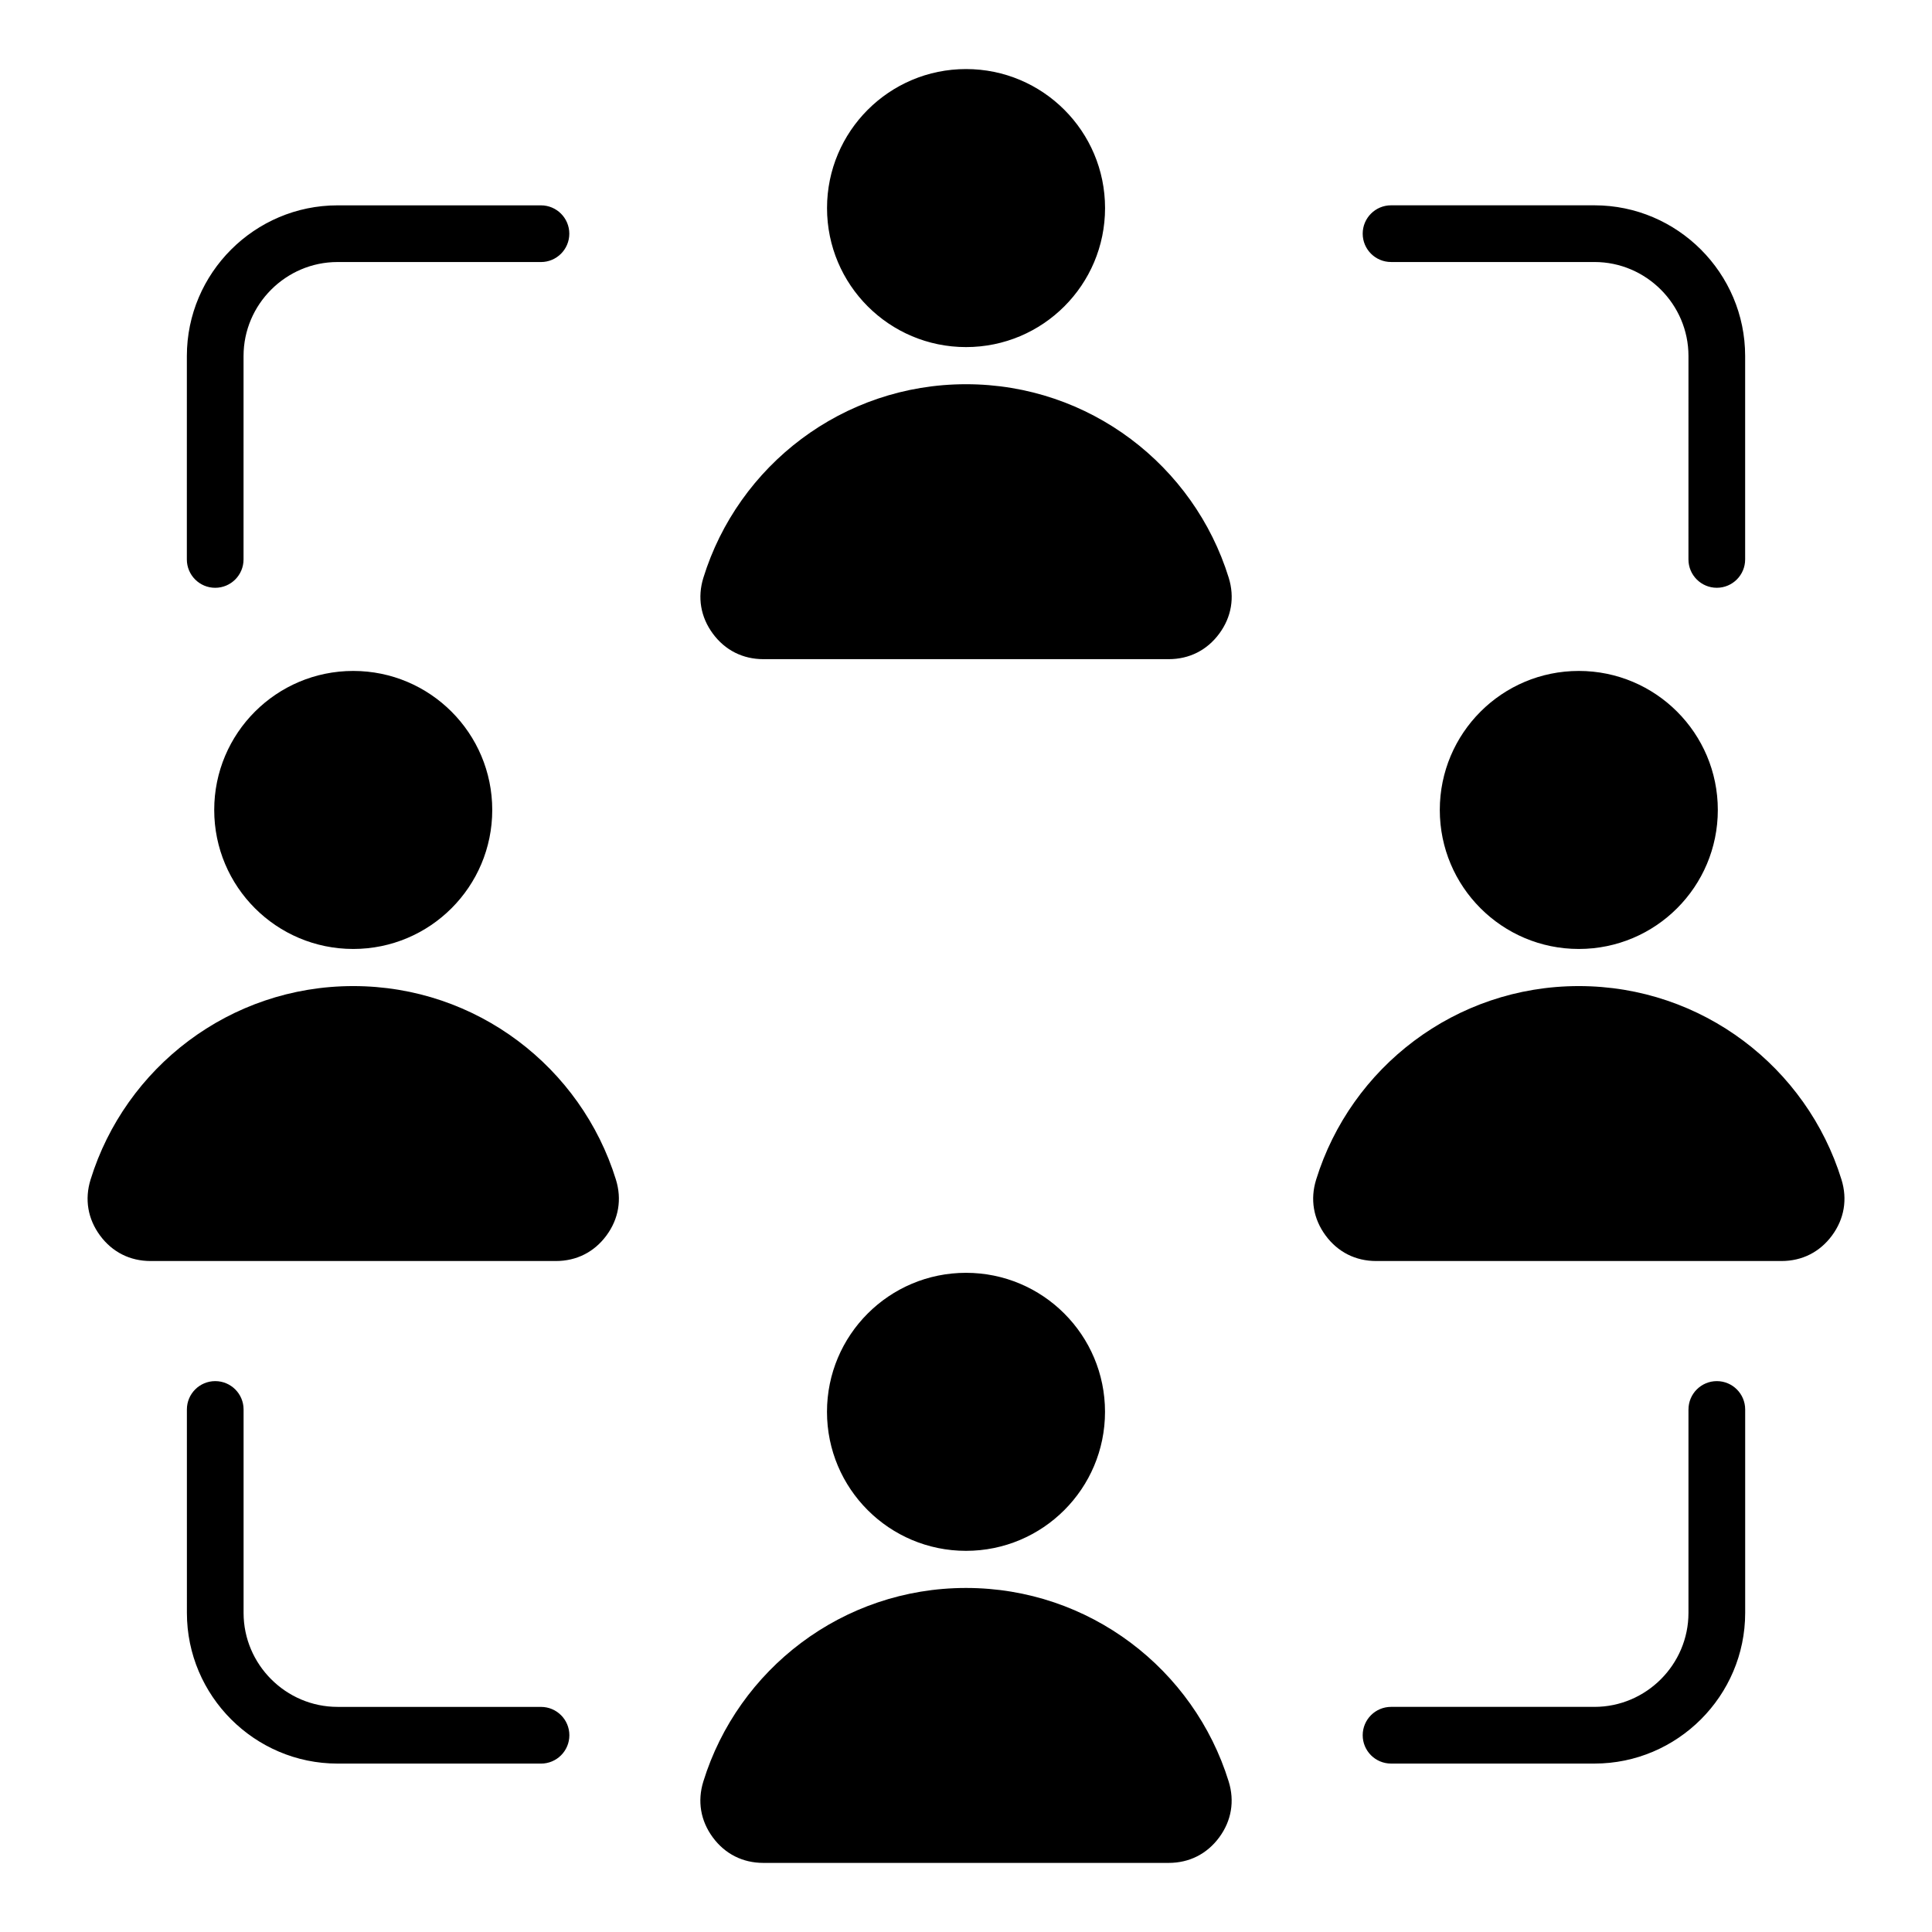
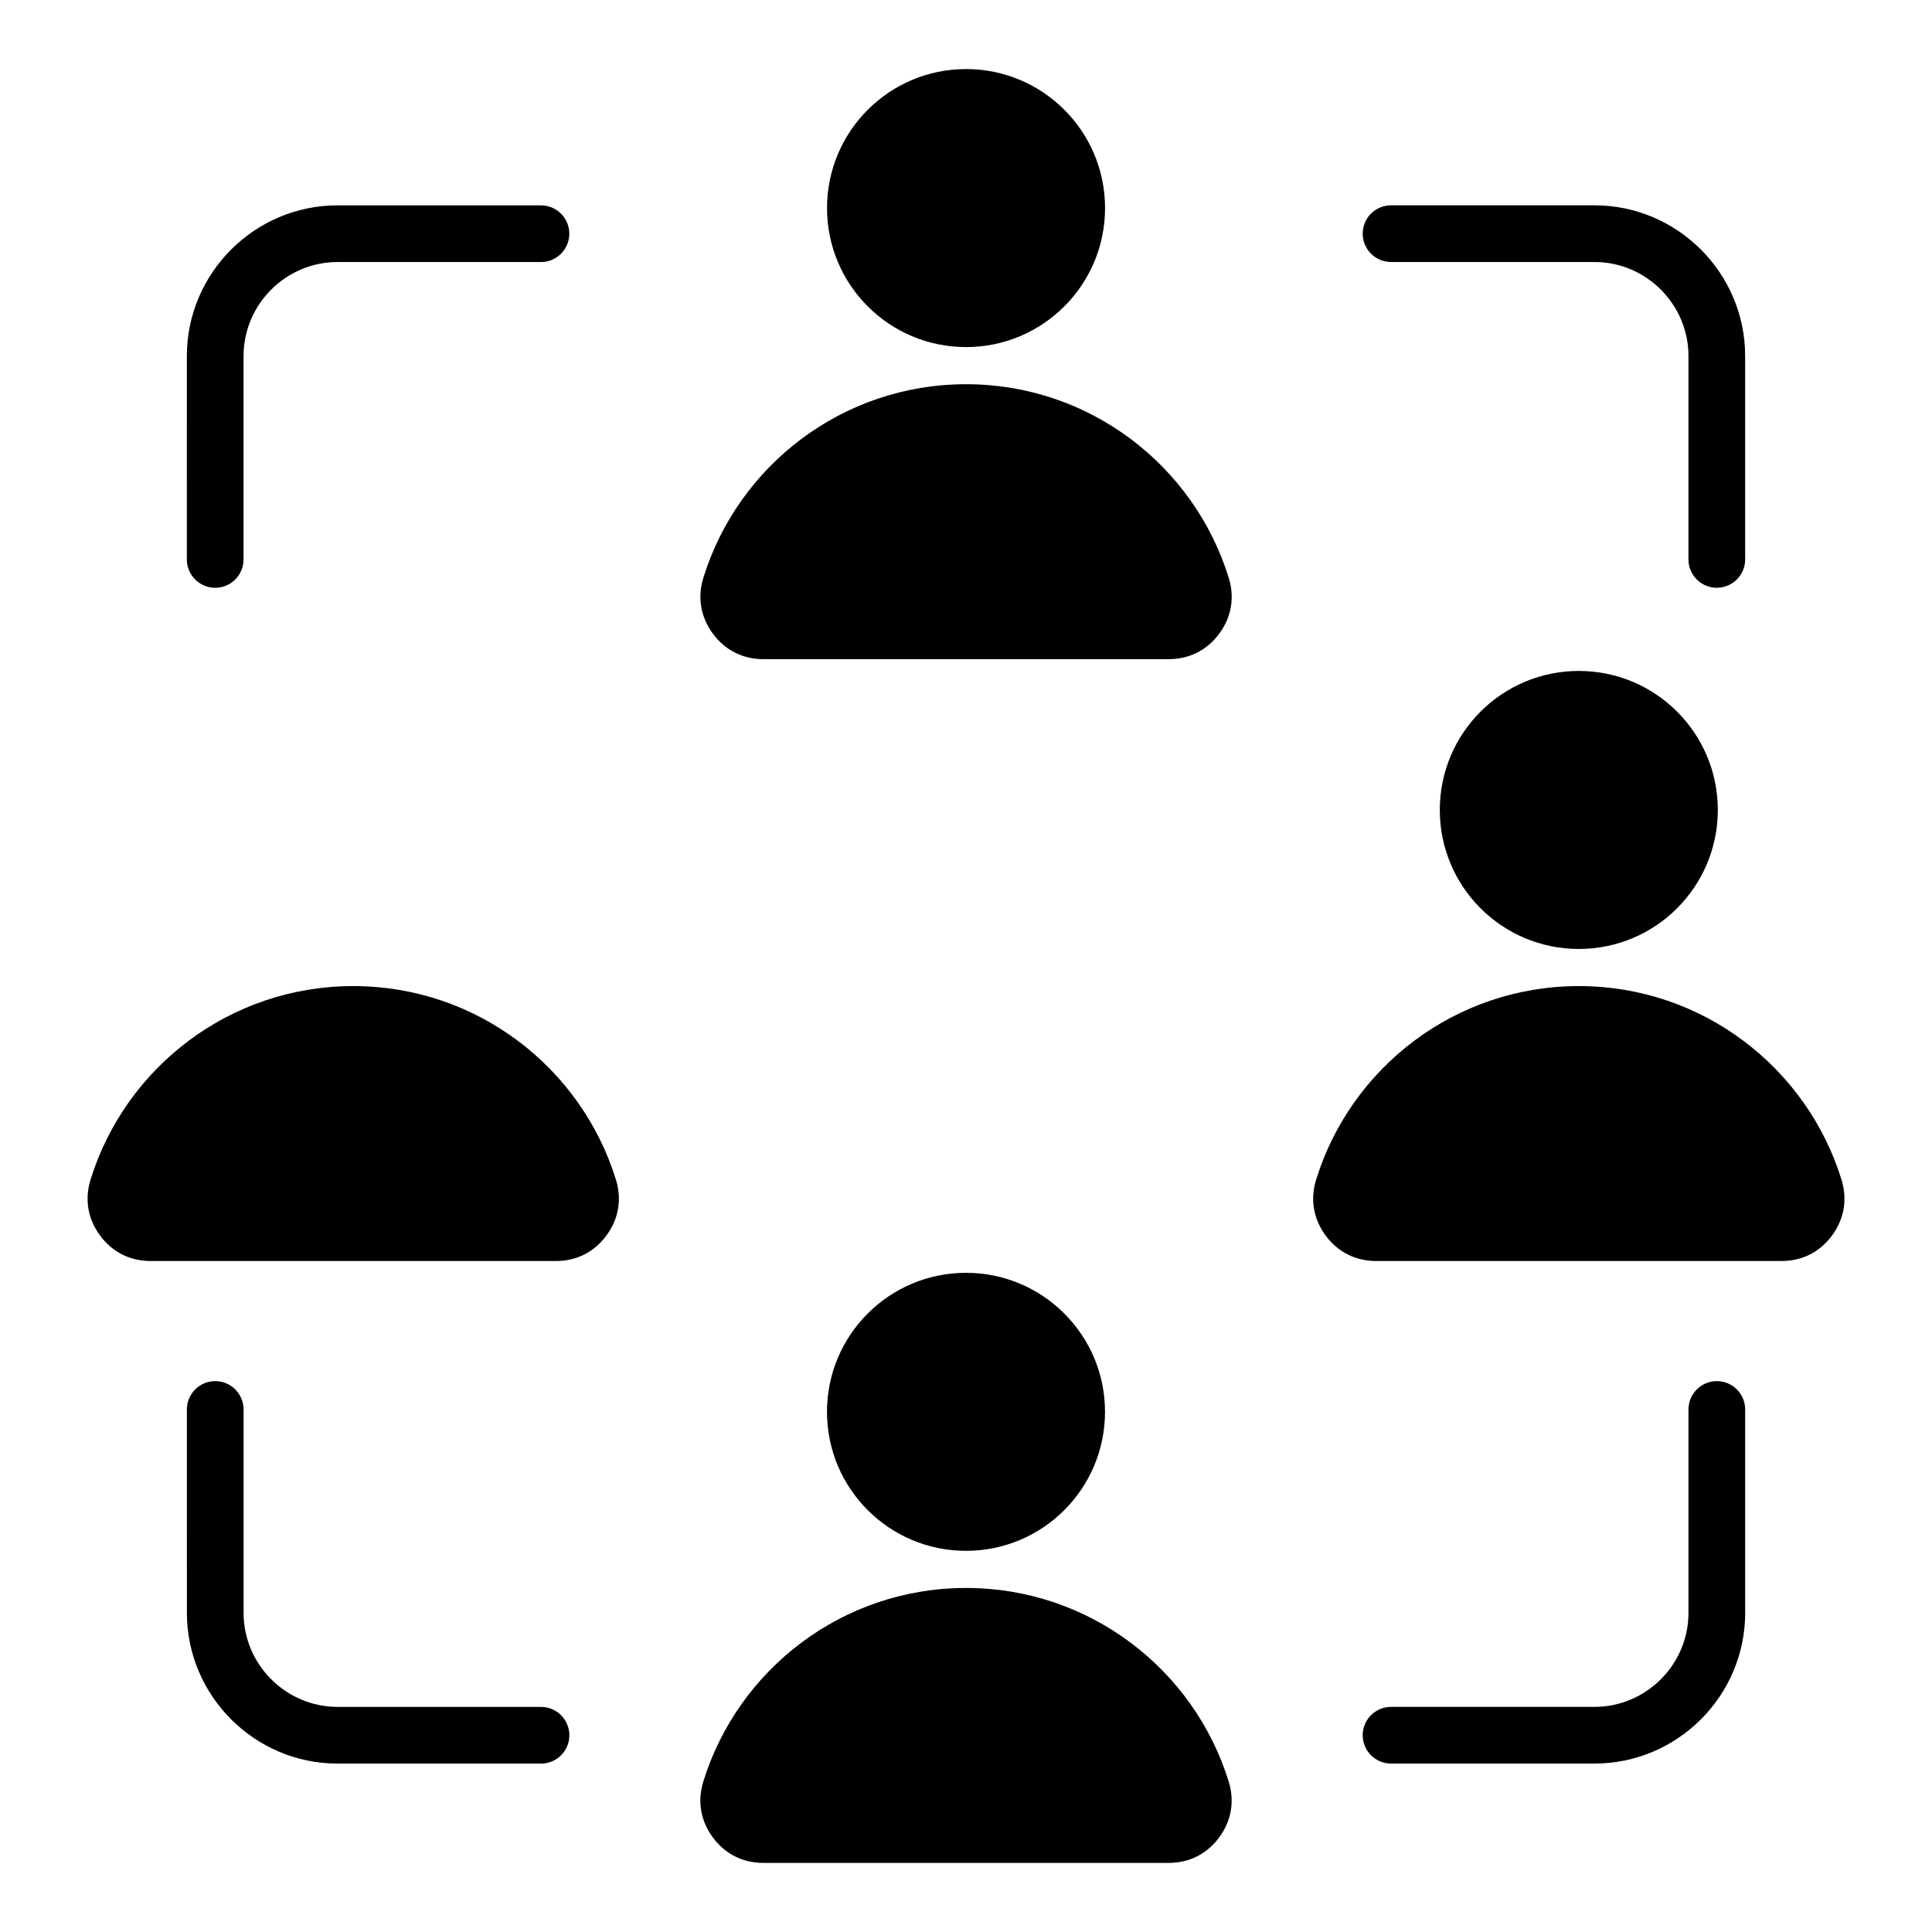
<svg xmlns="http://www.w3.org/2000/svg" fill="#000000" width="800px" height="800px" version="1.1" viewBox="144 144 512 512">
-   <path d="m208.54 292.26c0 4.144-3.363 7.512-7.512 7.512-4.144 0-7.512-3.363-7.512-7.512l0.004-53.914c0-10.988 4.492-20.973 11.723-28.203 7.231-7.231 17.219-11.723 28.203-11.723h53.914c4.144 0 7.512 3.363 7.512 7.512 0 4.144-3.363 7.512-7.512 7.512l-53.91-0.004c-6.844 0-13.066 2.801-17.586 7.32-4.519 4.519-7.32 10.742-7.32 17.586zm191.46 189.05c20.348 0 36.84 16.496 36.84 36.84 0 20.348-16.496 36.84-36.84 36.84-20.348 0-36.84-16.496-36.84-36.84 0.004-20.348 16.492-36.84 36.84-36.84zm0 83.516c32.727 0 60.414 21.574 69.613 51.285 1.617 5.215 0.738 10.41-2.504 14.809s-7.941 6.769-13.402 6.769h-107.41c-5.465 0-10.164-2.371-13.402-6.769-3.242-4.398-4.121-9.59-2.504-14.809 9.191-29.707 36.883-51.285 69.609-51.285zm-162.39-243.02c20.348 0 36.84 16.496 36.84 36.84 0 20.348-16.496 36.84-36.84 36.84-20.348 0-36.84-16.496-36.84-36.84-0.004-20.344 16.492-36.84 36.84-36.84zm0 83.516c32.727 0 60.414 21.574 69.613 51.285 1.617 5.215 0.738 10.41-2.504 14.809-3.242 4.398-7.941 6.769-13.402 6.769h-107.41c-5.465 0-10.164-2.371-13.402-6.769-3.242-4.398-4.121-9.59-2.504-14.809 9.191-29.703 36.883-51.285 69.609-51.285zm324.79-83.516c20.348 0 36.84 16.496 36.84 36.84 0 20.348-16.496 36.84-36.84 36.84-20.348 0-36.84-16.496-36.84-36.84 0.004-20.344 16.492-36.84 36.84-36.84zm0 83.516c32.727 0 60.414 21.574 69.613 51.285 1.617 5.215 0.738 10.41-2.504 14.809-3.242 4.398-7.941 6.769-13.402 6.769h-107.41c-5.465 0-10.164-2.371-13.402-6.769-3.242-4.398-4.121-9.59-2.504-14.809 9.191-29.703 36.883-51.285 69.609-51.285zm-162.39-243.02c20.348 0 36.84 16.496 36.84 36.84 0 20.348-16.496 36.84-36.84 36.84-20.348 0-36.84-16.496-36.84-36.84 0.004-20.344 16.492-36.84 36.84-36.84zm0 83.52c32.727 0 60.414 21.574 69.613 51.285 1.617 5.215 0.738 10.41-2.504 14.809-3.242 4.398-7.941 6.769-13.402 6.769h-107.41c-5.465 0-10.164-2.371-13.402-6.769-3.242-4.398-4.121-9.59-2.504-14.809 9.191-29.707 36.883-51.285 69.609-51.285zm112.63-32.387c-4.144 0-7.512-3.363-7.512-7.512 0-4.144 3.363-7.512 7.512-7.512h53.914c10.988 0 20.973 4.492 28.203 11.723s11.723 17.219 11.723 28.203v53.918c0 4.144-3.363 7.512-7.512 7.512-4.144 0-7.512-3.363-7.512-7.512l0.004-53.914c0-6.844-2.801-13.066-7.32-17.586-4.519-4.519-10.742-7.32-17.586-7.32zm78.824 304.09c0-4.144 3.363-7.512 7.512-7.512 4.144 0 7.512 3.363 7.512 7.512v53.914c0 10.988-4.492 20.973-11.723 28.203-7.231 7.231-17.219 11.723-28.203 11.723h-53.922c-4.144 0-7.512-3.363-7.512-7.512 0-4.144 3.363-7.512 7.512-7.512h53.914c6.844 0 13.066-2.801 17.586-7.32 4.519-4.519 7.32-10.742 7.32-17.586v-53.91zm-304.09 78.824c4.144 0 7.512 3.363 7.512 7.512 0 4.144-3.363 7.512-7.512 7.512l-53.918-0.004c-10.988 0-20.973-4.492-28.203-11.723-7.231-7.231-11.723-17.219-11.723-28.203l-0.004-53.918c0-4.144 3.363-7.512 7.512-7.512 4.144 0 7.512 3.363 7.512 7.512v53.914c0 6.844 2.801 13.066 7.32 17.586 4.519 4.519 10.742 7.32 17.586 7.32h53.918z" fill-rule="evenodd" />
+   <path d="m208.54 292.26c0 4.144-3.363 7.512-7.512 7.512-4.144 0-7.512-3.363-7.512-7.512l0.004-53.914c0-10.988 4.492-20.973 11.723-28.203 7.231-7.231 17.219-11.723 28.203-11.723h53.914c4.144 0 7.512 3.363 7.512 7.512 0 4.144-3.363 7.512-7.512 7.512l-53.91-0.004c-6.844 0-13.066 2.801-17.586 7.32-4.519 4.519-7.32 10.742-7.32 17.586zm191.46 189.05c20.348 0 36.84 16.496 36.84 36.84 0 20.348-16.496 36.84-36.84 36.84-20.348 0-36.84-16.496-36.84-36.84 0.004-20.348 16.492-36.84 36.84-36.84zm0 83.516c32.727 0 60.414 21.574 69.613 51.285 1.617 5.215 0.738 10.41-2.504 14.809s-7.941 6.769-13.402 6.769h-107.41c-5.465 0-10.164-2.371-13.402-6.769-3.242-4.398-4.121-9.59-2.504-14.809 9.191-29.707 36.883-51.285 69.609-51.285zm-162.39-243.02zm0 83.516c32.727 0 60.414 21.574 69.613 51.285 1.617 5.215 0.738 10.41-2.504 14.809-3.242 4.398-7.941 6.769-13.402 6.769h-107.41c-5.465 0-10.164-2.371-13.402-6.769-3.242-4.398-4.121-9.59-2.504-14.809 9.191-29.703 36.883-51.285 69.609-51.285zm324.79-83.516c20.348 0 36.84 16.496 36.84 36.84 0 20.348-16.496 36.84-36.84 36.84-20.348 0-36.84-16.496-36.84-36.84 0.004-20.344 16.492-36.84 36.84-36.84zm0 83.516c32.727 0 60.414 21.574 69.613 51.285 1.617 5.215 0.738 10.41-2.504 14.809-3.242 4.398-7.941 6.769-13.402 6.769h-107.41c-5.465 0-10.164-2.371-13.402-6.769-3.242-4.398-4.121-9.59-2.504-14.809 9.191-29.703 36.883-51.285 69.609-51.285zm-162.39-243.02c20.348 0 36.84 16.496 36.84 36.84 0 20.348-16.496 36.84-36.84 36.84-20.348 0-36.84-16.496-36.84-36.84 0.004-20.344 16.492-36.84 36.84-36.84zm0 83.52c32.727 0 60.414 21.574 69.613 51.285 1.617 5.215 0.738 10.41-2.504 14.809-3.242 4.398-7.941 6.769-13.402 6.769h-107.41c-5.465 0-10.164-2.371-13.402-6.769-3.242-4.398-4.121-9.59-2.504-14.809 9.191-29.707 36.883-51.285 69.609-51.285zm112.63-32.387c-4.144 0-7.512-3.363-7.512-7.512 0-4.144 3.363-7.512 7.512-7.512h53.914c10.988 0 20.973 4.492 28.203 11.723s11.723 17.219 11.723 28.203v53.918c0 4.144-3.363 7.512-7.512 7.512-4.144 0-7.512-3.363-7.512-7.512l0.004-53.914c0-6.844-2.801-13.066-7.32-17.586-4.519-4.519-10.742-7.32-17.586-7.32zm78.824 304.09c0-4.144 3.363-7.512 7.512-7.512 4.144 0 7.512 3.363 7.512 7.512v53.914c0 10.988-4.492 20.973-11.723 28.203-7.231 7.231-17.219 11.723-28.203 11.723h-53.922c-4.144 0-7.512-3.363-7.512-7.512 0-4.144 3.363-7.512 7.512-7.512h53.914c6.844 0 13.066-2.801 17.586-7.32 4.519-4.519 7.32-10.742 7.32-17.586v-53.91zm-304.09 78.824c4.144 0 7.512 3.363 7.512 7.512 0 4.144-3.363 7.512-7.512 7.512l-53.918-0.004c-10.988 0-20.973-4.492-28.203-11.723-7.231-7.231-11.723-17.219-11.723-28.203l-0.004-53.918c0-4.144 3.363-7.512 7.512-7.512 4.144 0 7.512 3.363 7.512 7.512v53.914c0 6.844 2.801 13.066 7.32 17.586 4.519 4.519 10.742 7.32 17.586 7.32h53.918z" fill-rule="evenodd" />
</svg>